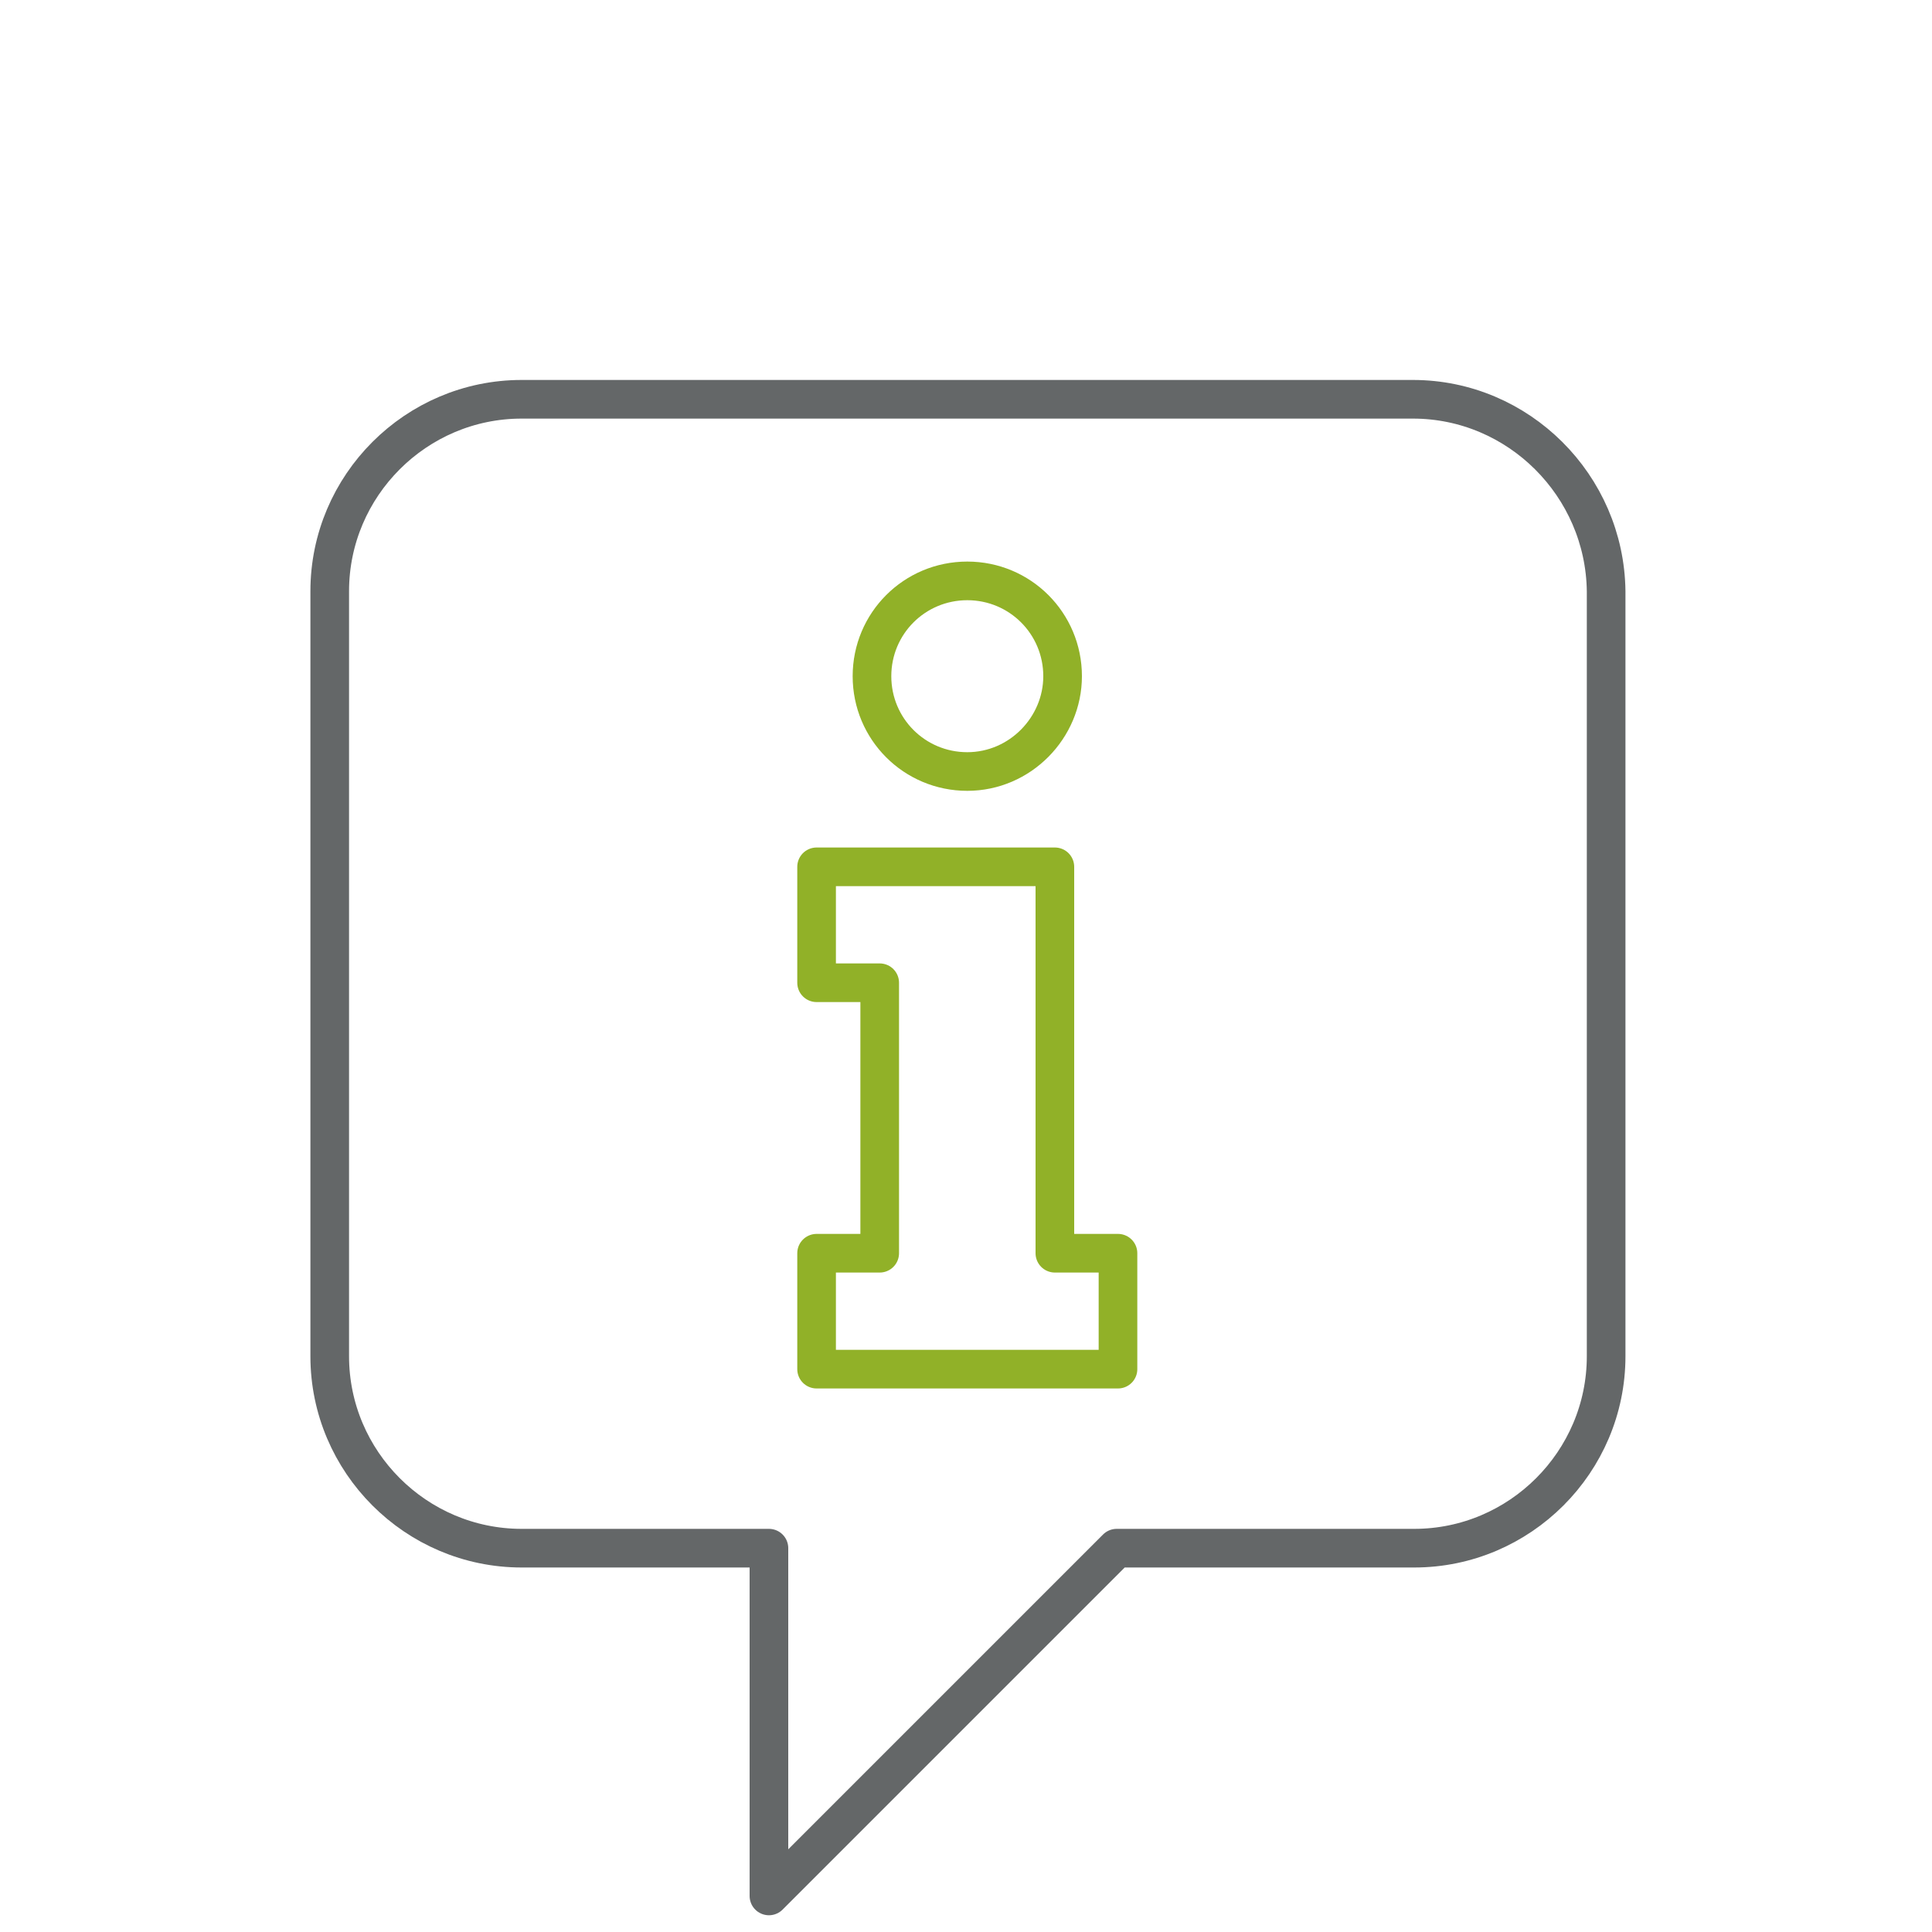
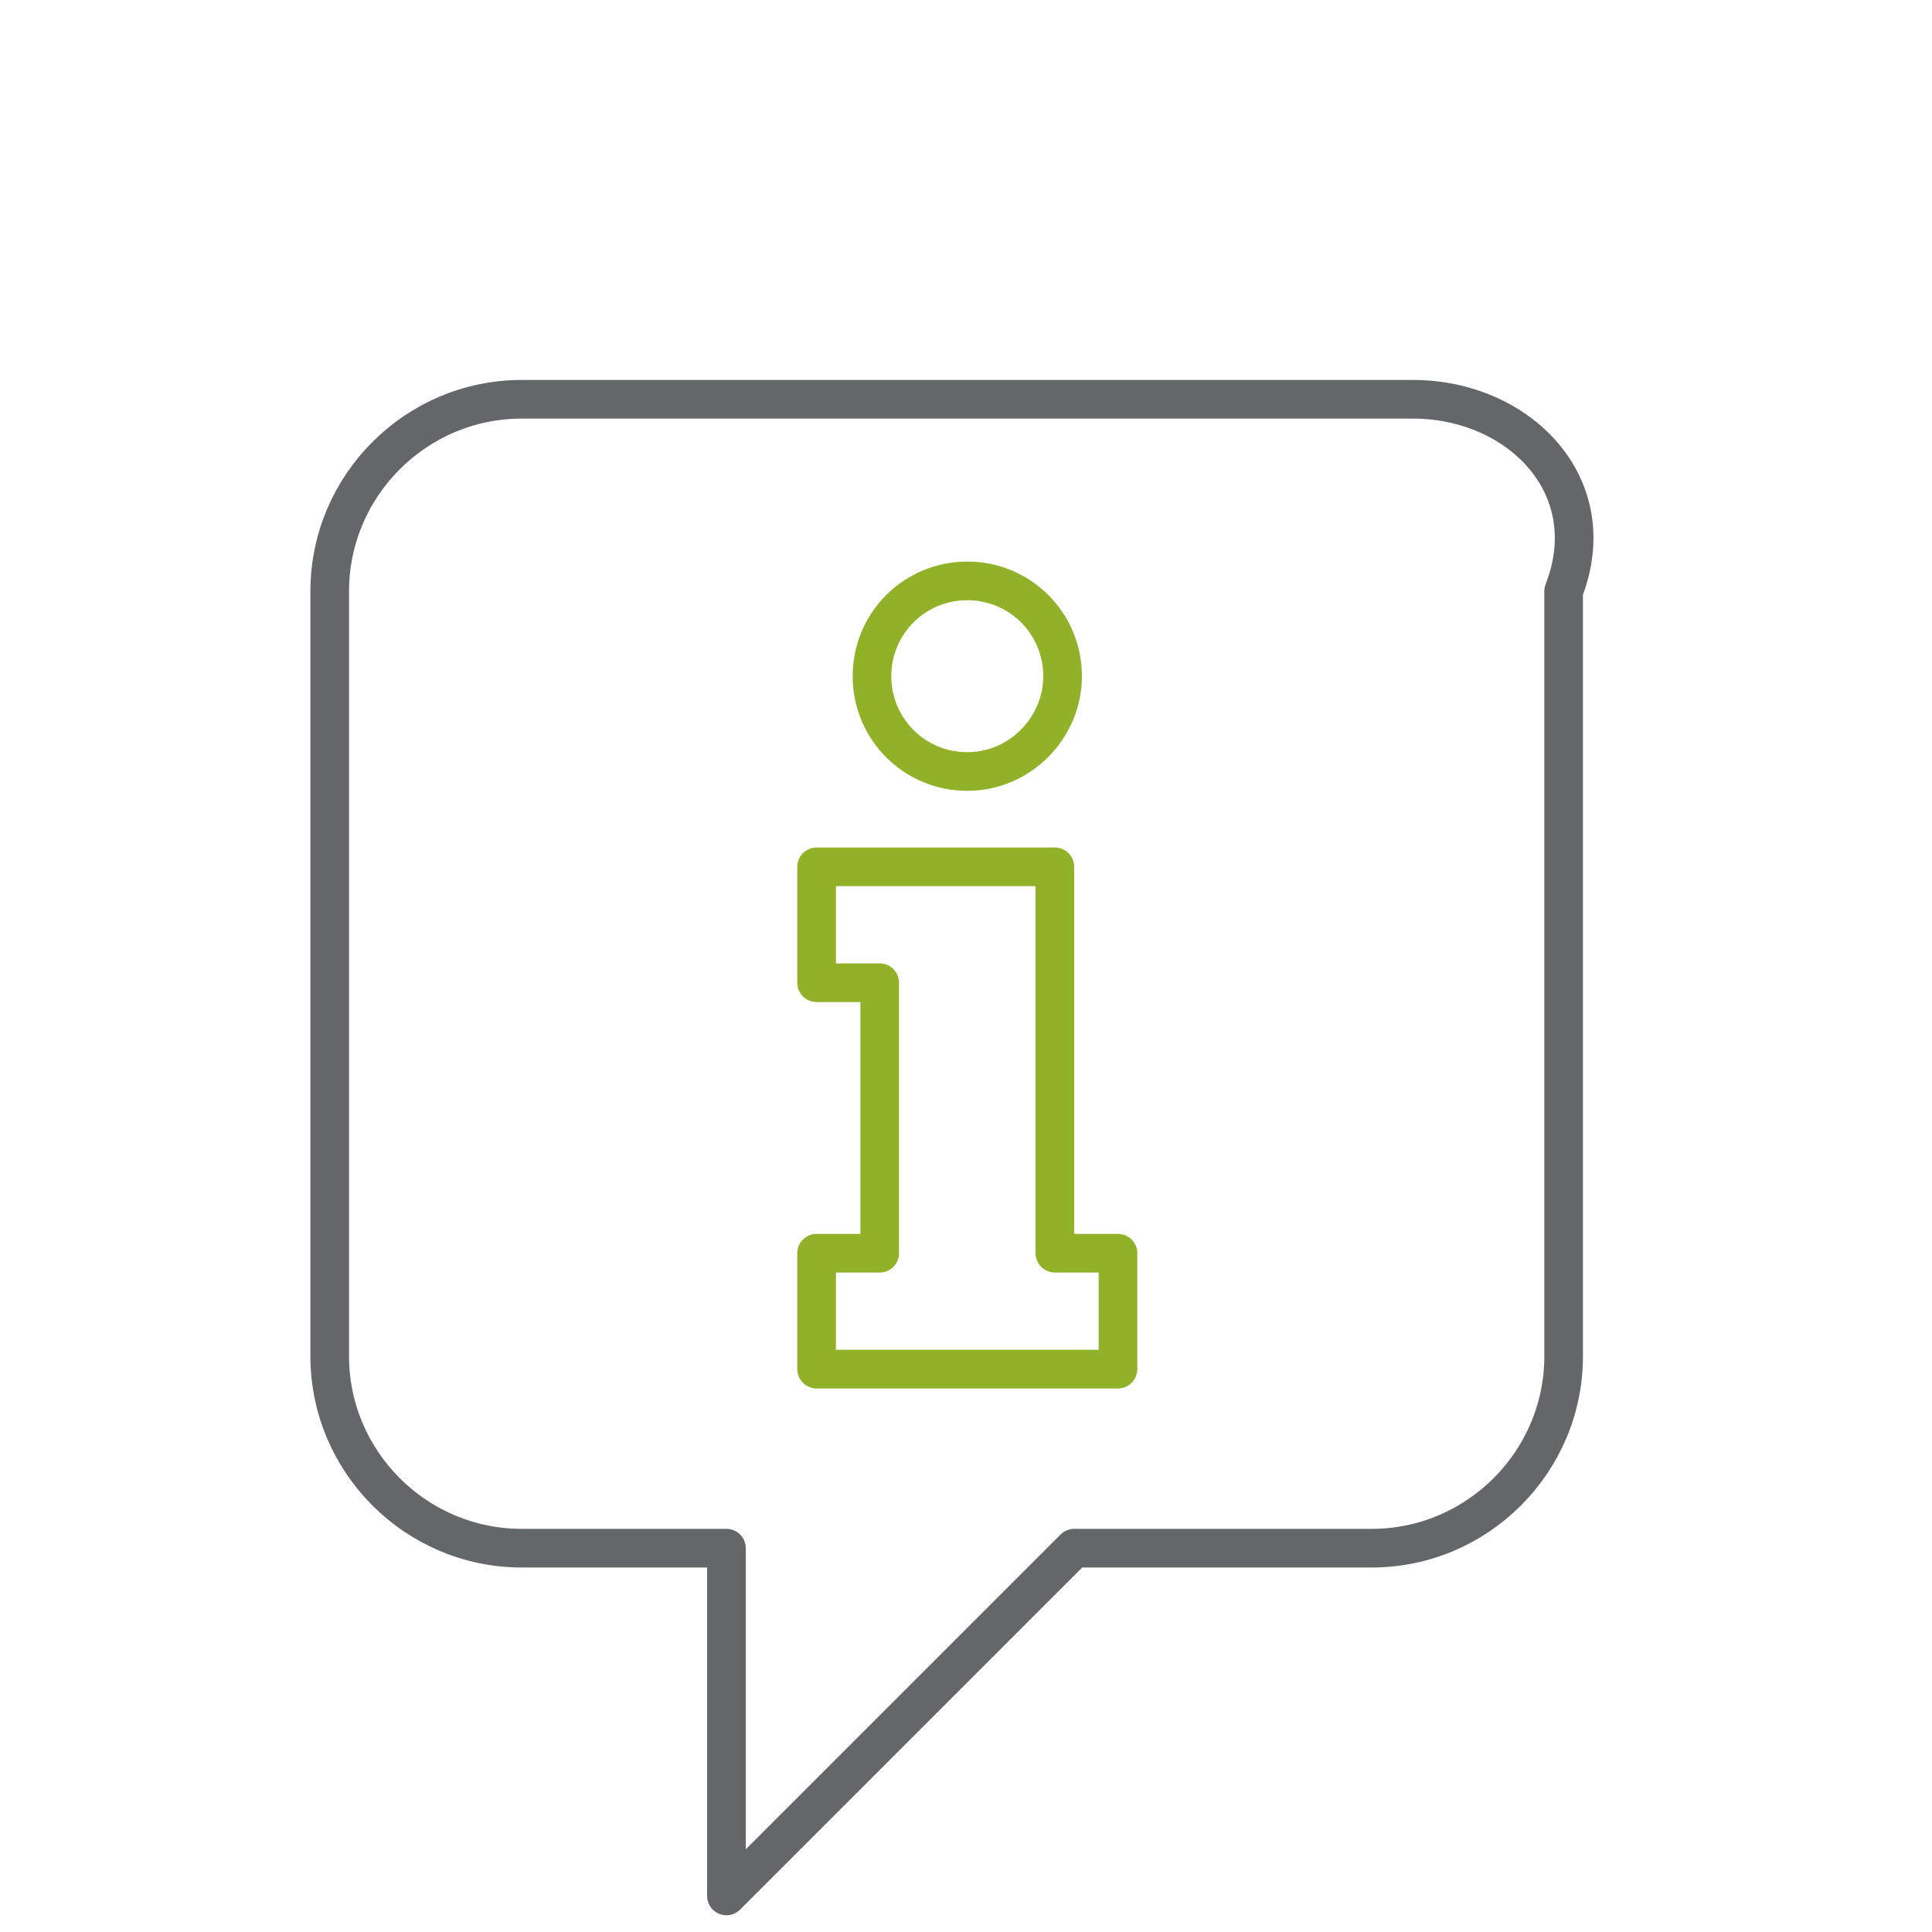
<svg xmlns="http://www.w3.org/2000/svg" version="1.1" id="Ebene_1" x="0px" y="0px" viewBox="0 0 150 150" style="enable-background:new 0 0 150 150;" xml:space="preserve" width="110" height="110">
  <style type="text/css">
	.st0{fill:#BEC0C1;}
	.st1{fill:#91B128;}
	.st2{fill:#242627;}
	.st3{fill:#646768;}
	.st4{fill:none;stroke:#646768;stroke-width:3;stroke-linecap:round;stroke-linejoin:round;stroke-miterlimit:10;}
	.st5{fill:none;stroke:#91B128;stroke-width:3;stroke-linecap:round;stroke-linejoin:round;stroke-miterlimit:10;}
	.st6{fill:none;}
	.st7{fill:none;stroke:#BEC0C1;stroke-width:3;stroke-linecap:round;stroke-linejoin:round;stroke-miterlimit:10;}
</style>
  <g>
    <g>
-       <path class="st4" d="M109.7,31H40.5c-8.2,0-14.9,6.7-14.9,14.9v59.4c0,8.2,6.7,14.9,14.9,14.9h3.3h15.9v27l27-27h16.9h6.2    c8.2,0,14.9-6.7,14.9-14.9V45.9C124.6,37.7,117.9,31,109.7,31z" />
+       <path class="st4" d="M109.7,31H40.5c-8.2,0-14.9,6.7-14.9,14.9v59.4c0,8.2,6.7,14.9,14.9,14.9h15.9v27l27-27h16.9h6.2    c8.2,0,14.9-6.7,14.9-14.9V45.9C124.6,37.7,117.9,31,109.7,31z" />
      <g>
        <polygon class="st5" points="81.9,97.3 81.9,76.3 81.9,67.3 68.3,67.3 63.4,67.3 63.4,76.3 68.3,76.3 68.3,97.3 63.4,97.3      63.4,106.3 86.8,106.3 86.8,97.3    " />
        <path class="st5" d="M75.1,59.9L75.1,59.9c-4.1,0-7.4-3.3-7.4-7.4v0c0-4.1,3.3-7.4,7.4-7.4h0c4.1,0,7.4,3.3,7.4,7.4v0     C82.5,56.5,79.2,59.9,75.1,59.9z" />
      </g>
    </g>
-     <rect y="0" class="st6" width="150" height="150" />
  </g>
</svg>